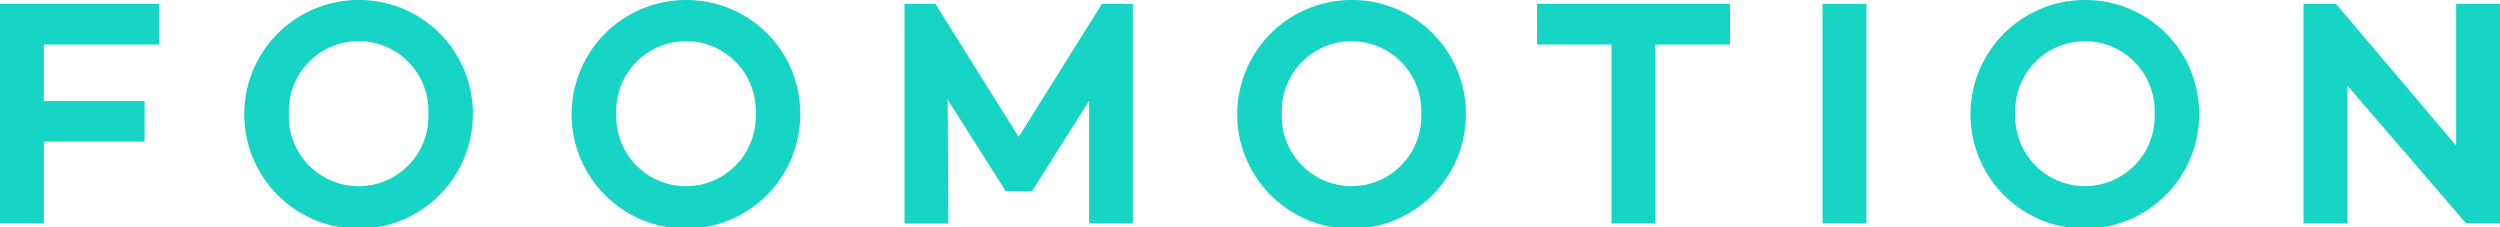
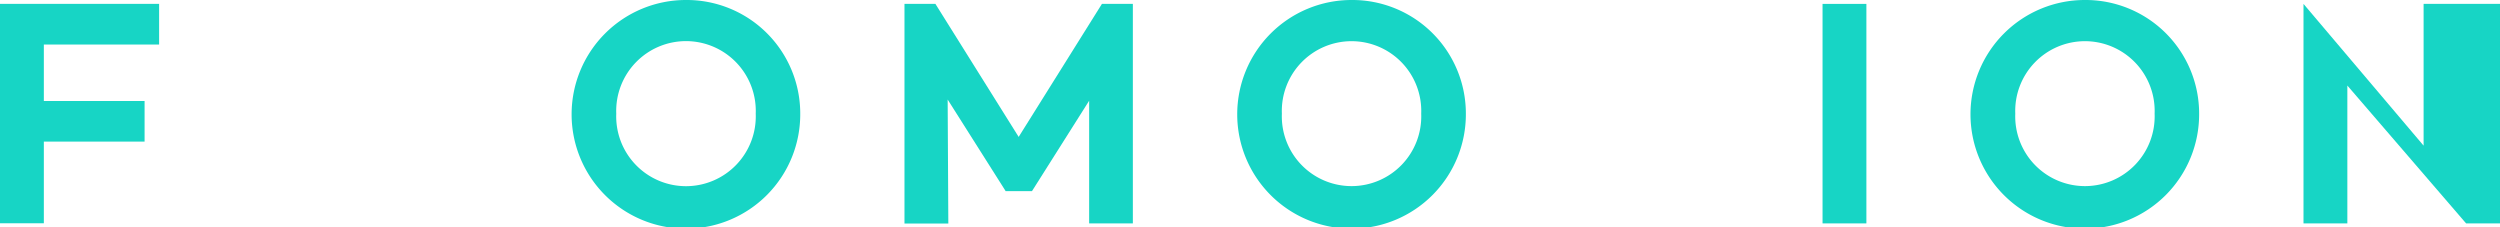
<svg xmlns="http://www.w3.org/2000/svg" id="Group_6" data-name="Group 6" viewBox="0 0 185.88 16.9">
  <defs>
    <style>
            .cls-1{fill:#17d5c5}
        </style>
  </defs>
  <path id="Path_1" d="M3.26 3.31v4.2h7.49v3.02H3.26v6.07H0V.29h11.83v3.02z" class="cls-1" data-name="Path 1" />
-   <path id="Path_2" d="M35.16 8.45A8.5 8.5 0 1 1 26.66 0a8.444 8.444 0 0 1 8.5 8.45zm-3.31 0a5.189 5.189 0 1 0-10.37 0 5.189 5.189 0 1 0 10.37 0z" class="cls-1" data-name="Path 2" />
  <path id="Path_3" d="M59.5 8.45A8.5 8.5 0 1 1 51 0a8.444 8.444 0 0 1 8.5 8.45zm-3.31 0a5.189 5.189 0 1 0-10.37 0 5.189 5.189 0 1 0 10.37 0z" class="cls-1" data-name="Path 3" />
  <path id="Path_4" d="M84.24 16.61h-3.26V7.49l-4.25 6.72h-1.97v-.02l-4.3-6.79.05 9.22h-3.26V.29h2.3l6.19 9.89L81.93.29h2.3v16.32z" class="cls-1" data-name="Path 4" />
  <path id="Path_5" d="M108.99 8.45a8.5 8.5 0 1 1-8.5-8.45 8.444 8.444 0 0 1 8.5 8.45zm-3.32 0a5.184 5.184 0 1 0-10.36 0 5.184 5.184 0 1 0 10.36 0z" class="cls-1" data-name="Path 5" />
-   <path id="Path_6" d="M128.62 3.31h-5.54v13.3h-3.26V3.31h-5.54V.29h14.35v3.02z" class="cls-1" data-name="Path 6" />
  <path id="Path_7" d="M138.77.29v16.32h-3.26V.29z" class="cls-1" data-name="Path 7" />
  <path id="Path_8" d="M163.51 8.45a8.5 8.5 0 1 1-8.5-8.45 8.444 8.444 0 0 1 8.5 8.45zm-3.31 0a5.184 5.184 0 1 0-10.36 0 5.184 5.184 0 1 0 10.36 0z" class="cls-1" data-name="Path 8" />
-   <path id="Path_9" d="M185.88.29v16.32h-2.52l-8.83-10.25v10.25h-3.26V.29h2.42l8.93 10.54V.29z" class="cls-1" data-name="Path 9" />
+   <path id="Path_9" d="M185.88.29v16.32h-2.52l-8.83-10.25v10.25h-3.26V.29l8.93 10.54V.29z" class="cls-1" data-name="Path 9" />
</svg>